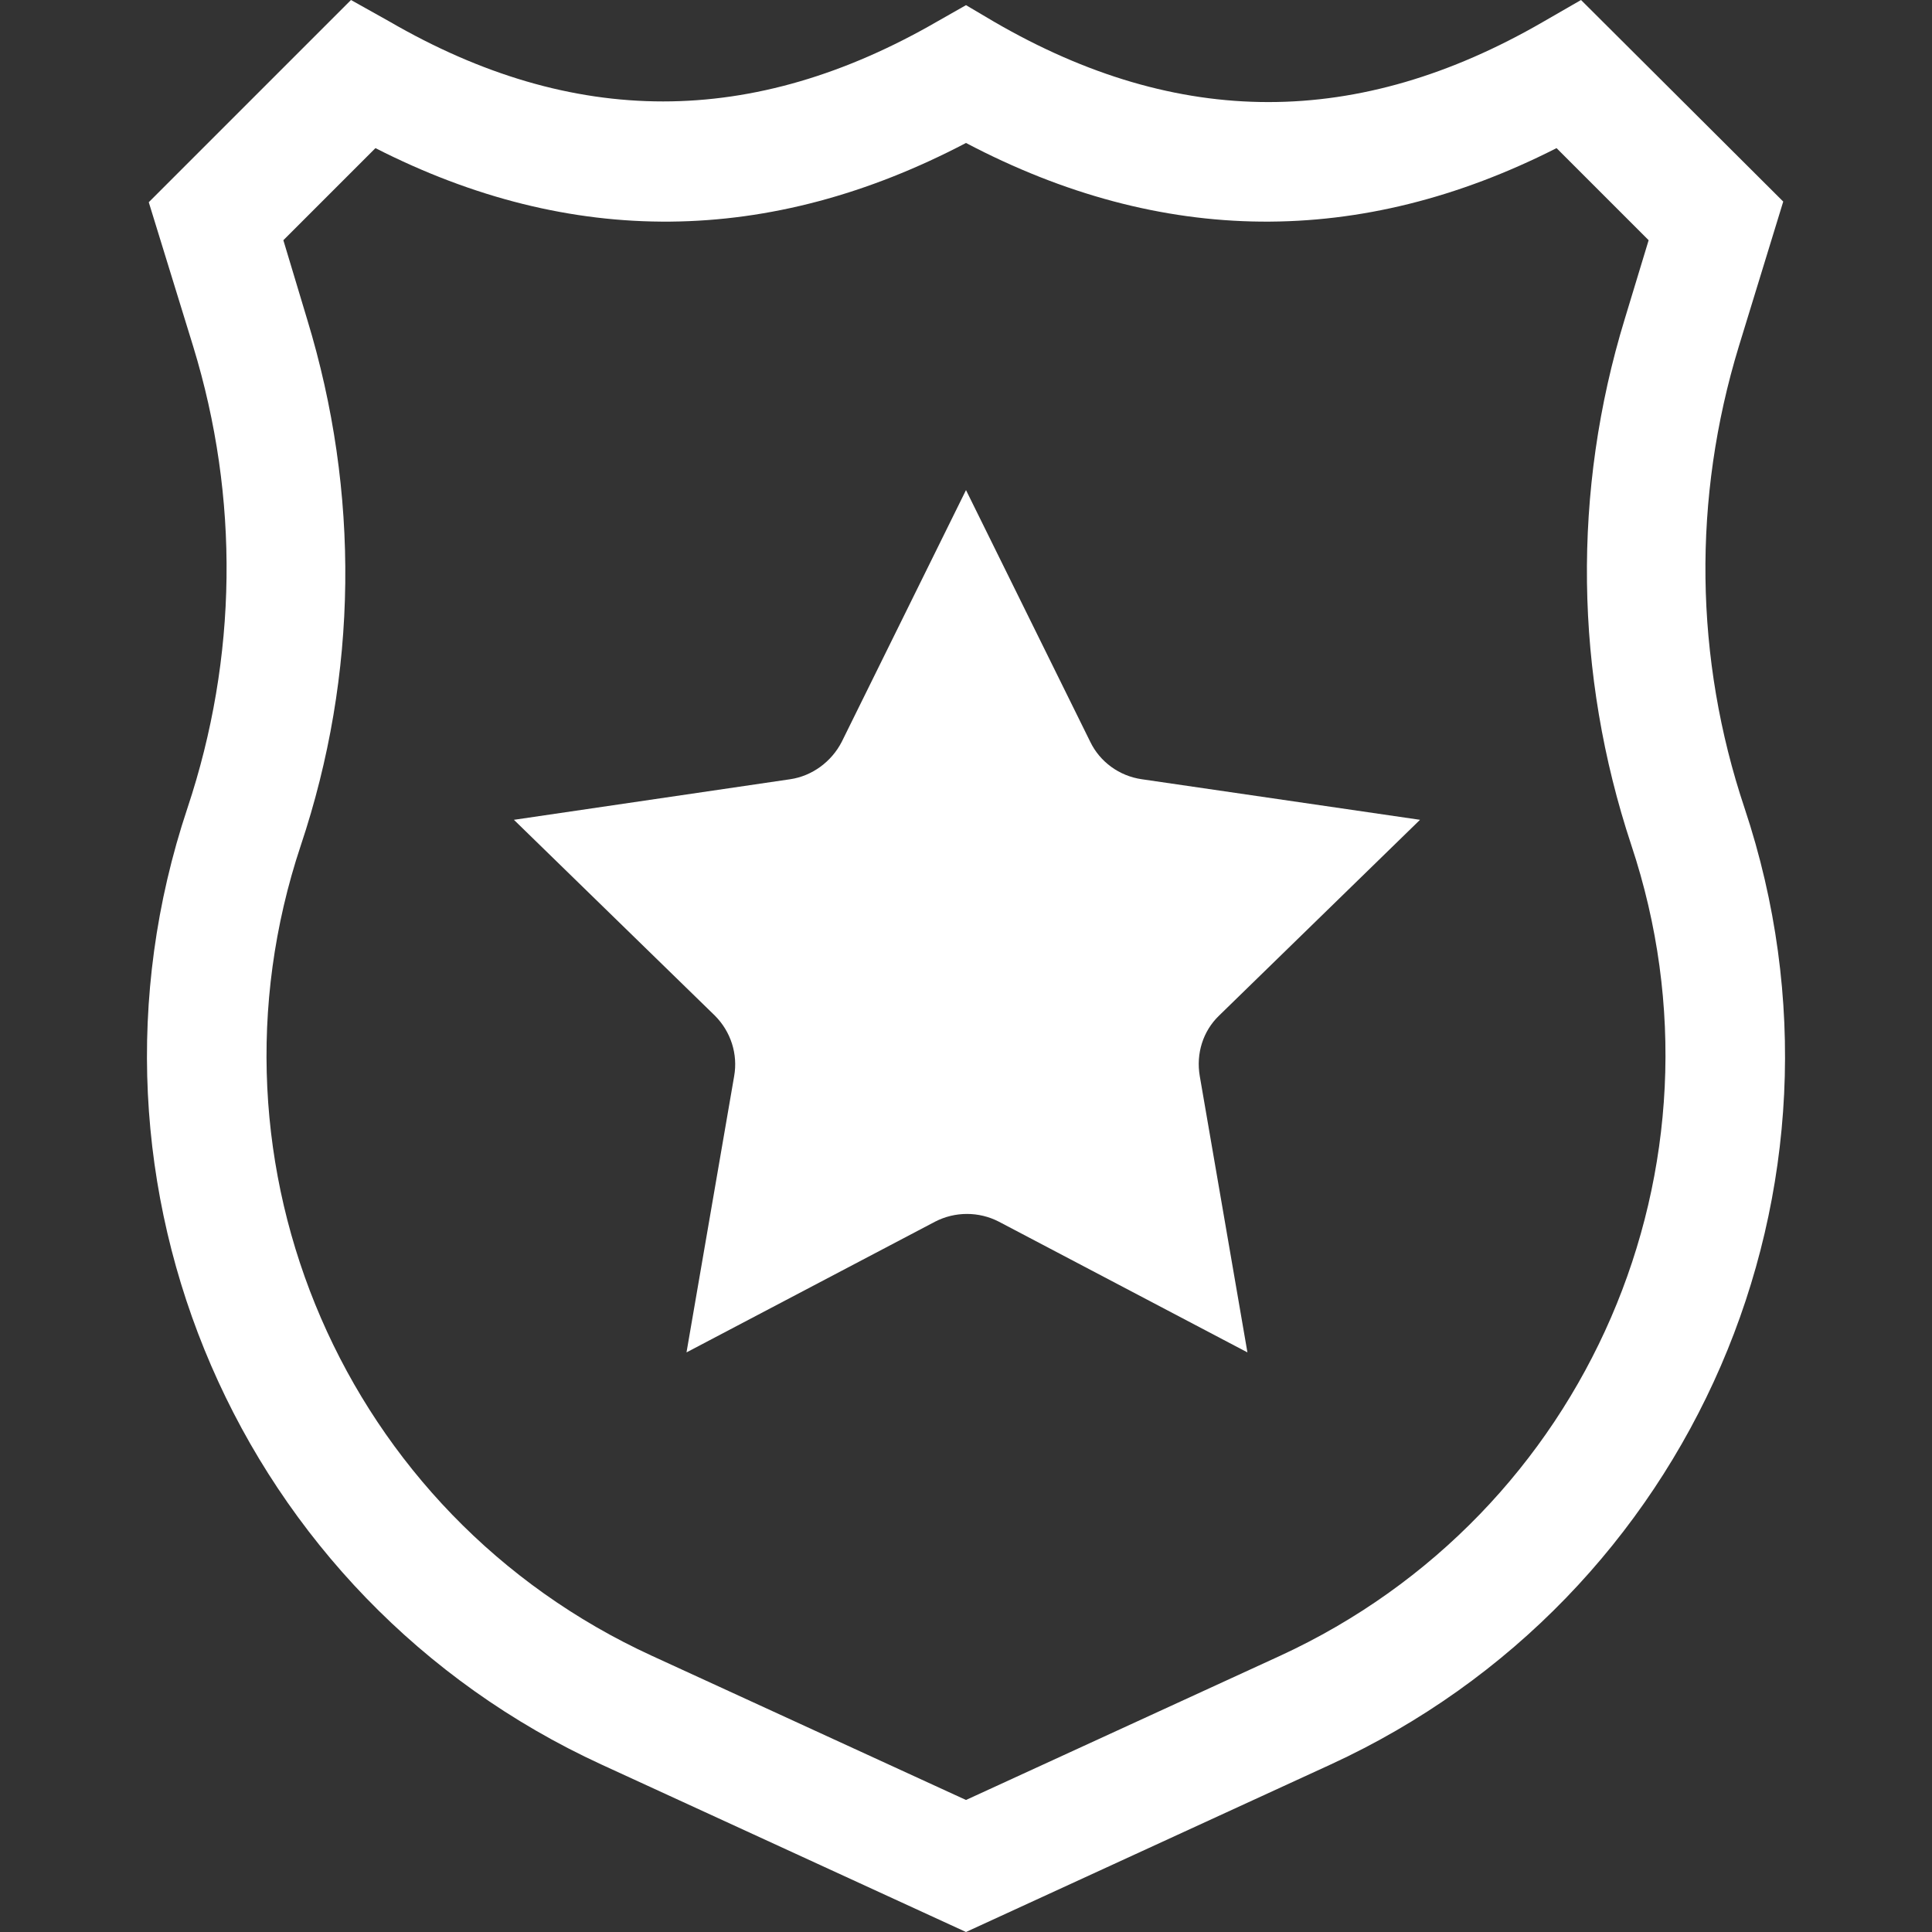
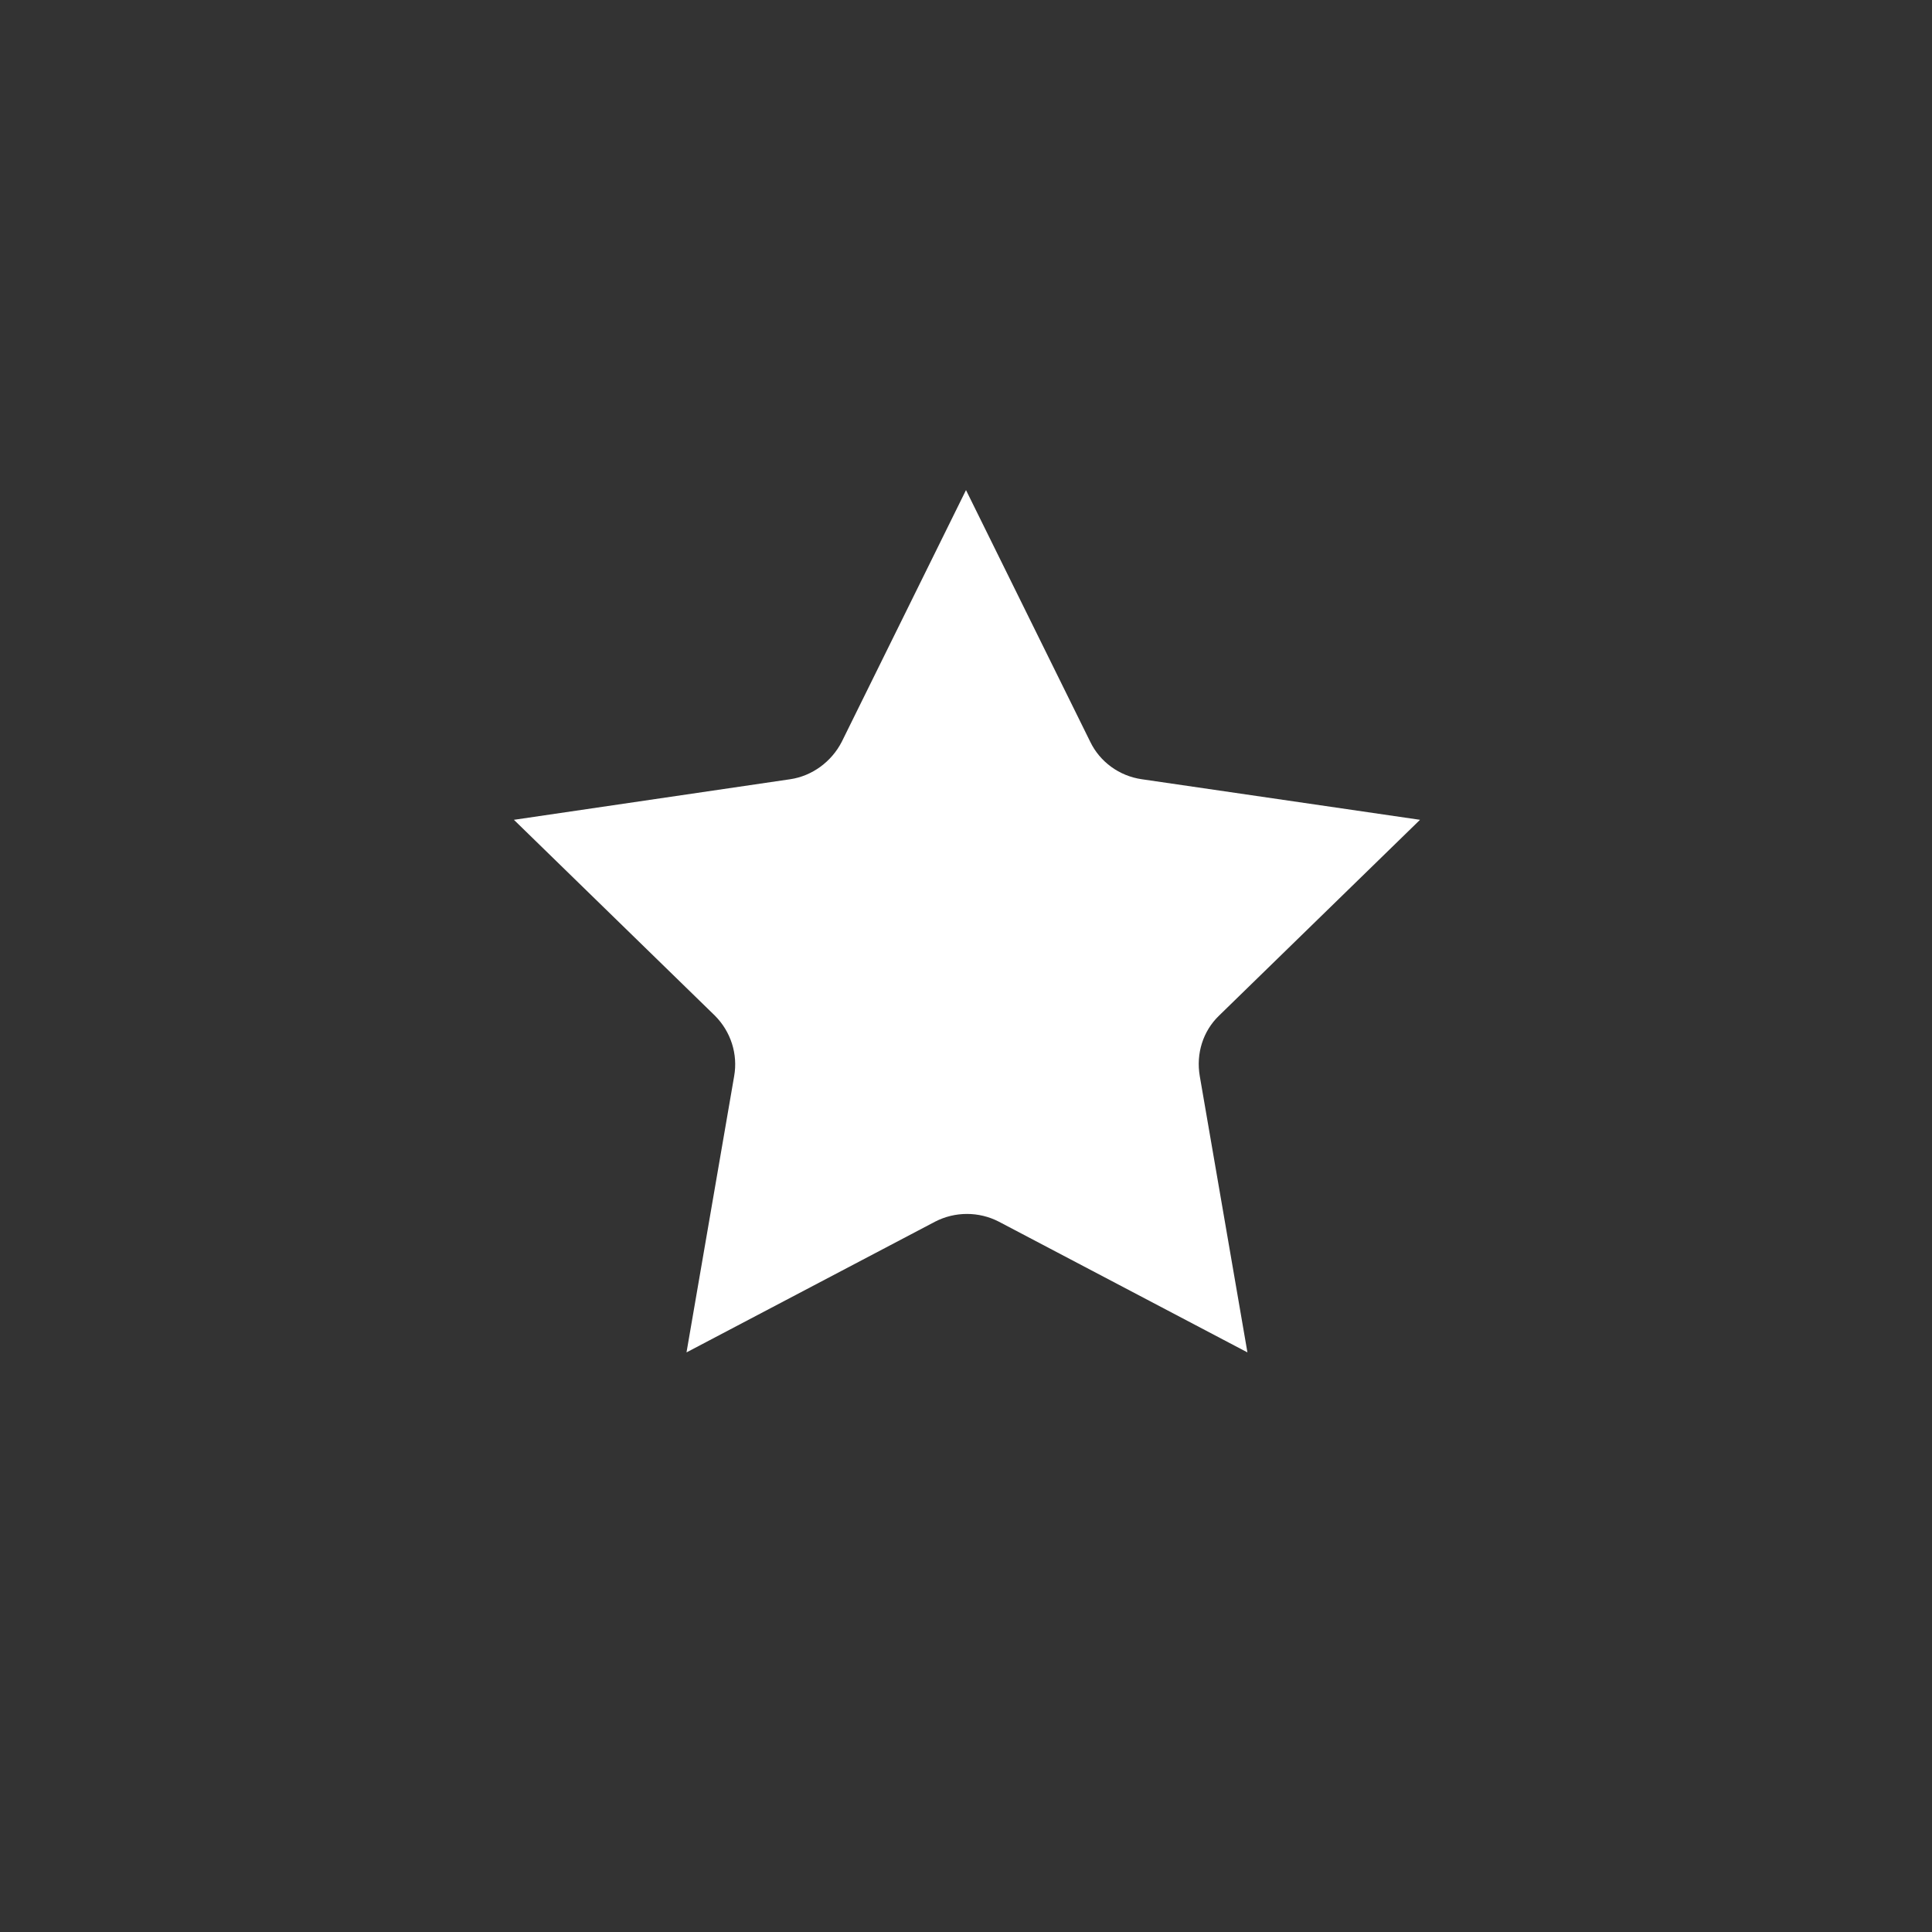
<svg xmlns="http://www.w3.org/2000/svg" version="1.1" id="Layer_1" x="0px" y="0px" viewBox="0 0 300 300" style="enable-background:new 0 0 300 300;" xml:space="preserve">
  <rect x="0" y="0" width="300" height="300" fill="#333333" stroke="none" />
  <style type="text/css">
	.st0{fill:#FFFFFF;}
</style>
  <g>
-     <path class="st0" d="M270.9,125.5c-7.8-23.3-8.1-48.1-0.9-71.7l6.9-22.5L245.5,0l-5.9,3.4c-28.7,16.6-56.6,16.6-85.2,0L150,0.8   l-4.4,2.5c-28.7,16.6-56.6,16.6-85.2,0L54.5,0L23.1,31.4L30,53.8c7.2,23.5,6.9,48.3-0.9,71.7c-19.6,58.7,8,122.6,64.3,148.5   l56.6,26l56.6-26C262.9,248.1,290.5,184.3,270.9,125.5z M198.8,257.1L150,279.5l-48.8-22.4c-47.7-21.9-71.1-76-54.5-125.8   c8.9-26.6,9.2-54.8,1-81.7L44,37.3L58.3,23c30.4,15.5,61.2,15.2,91.7-0.8c30.4,16,61.2,16.3,91.7,0.8L256,37.3l-3.7,12.2   c-8.2,26.8-7.8,55.1,1,81.7C269.9,181,246.5,235.1,198.8,257.1z" />
    <path class="st0" d="M122.7,121c3.4-0.5,6.4-2.7,8-5.8L150,76.1l19.3,39.1c1.5,3.1,4.5,5.3,8,5.8l43.2,6.3l-31.2,30.4   c-2.5,2.4-3.6,5.9-3,9.4l7.4,42.9l-38.6-20.3c-3.1-1.6-6.8-1.6-9.9,0l-38.6,20.3l7.4-42.9c0.6-3.4-0.5-6.9-3-9.4l-31.2-30.4   L122.7,121z" />
  </g>
</svg>